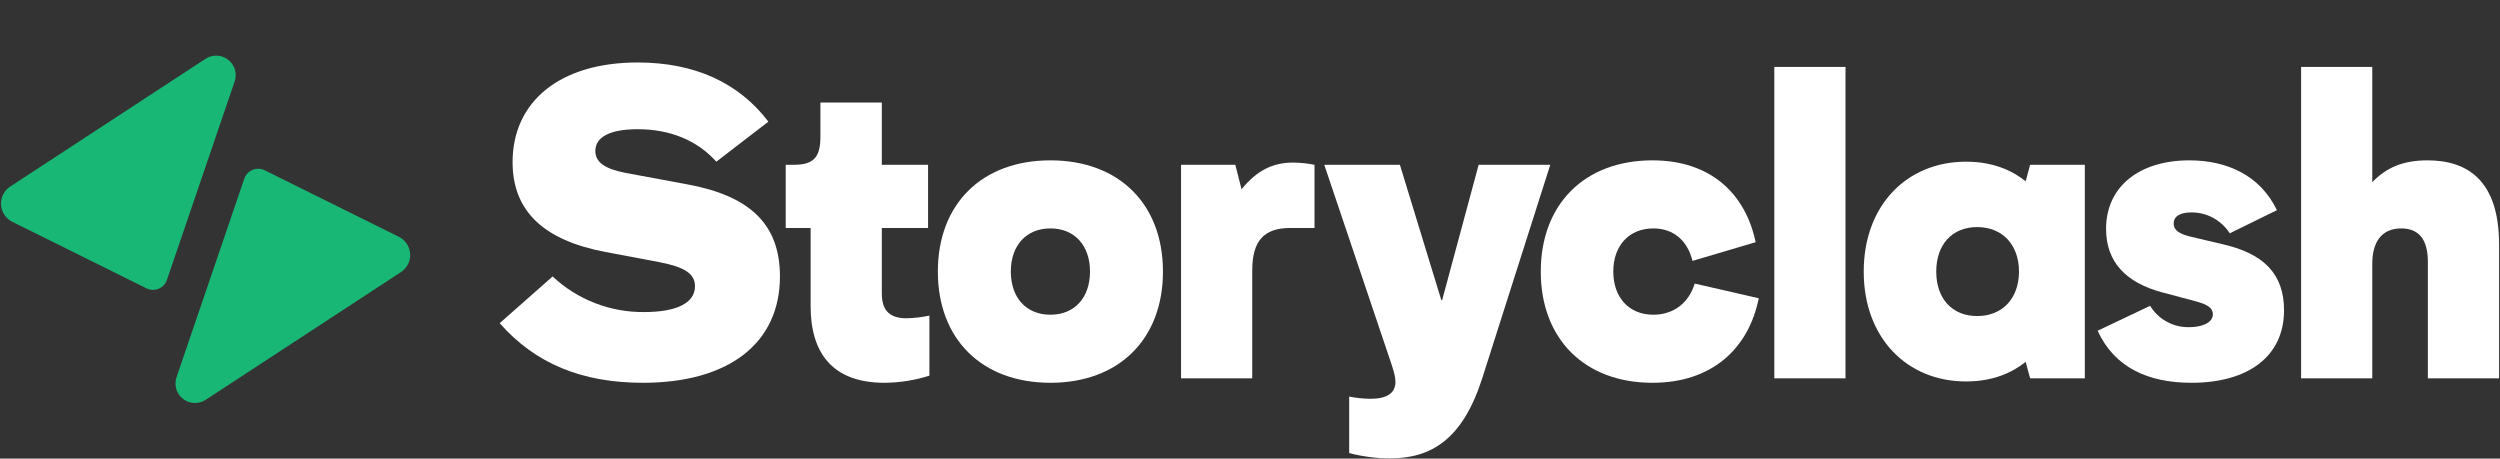
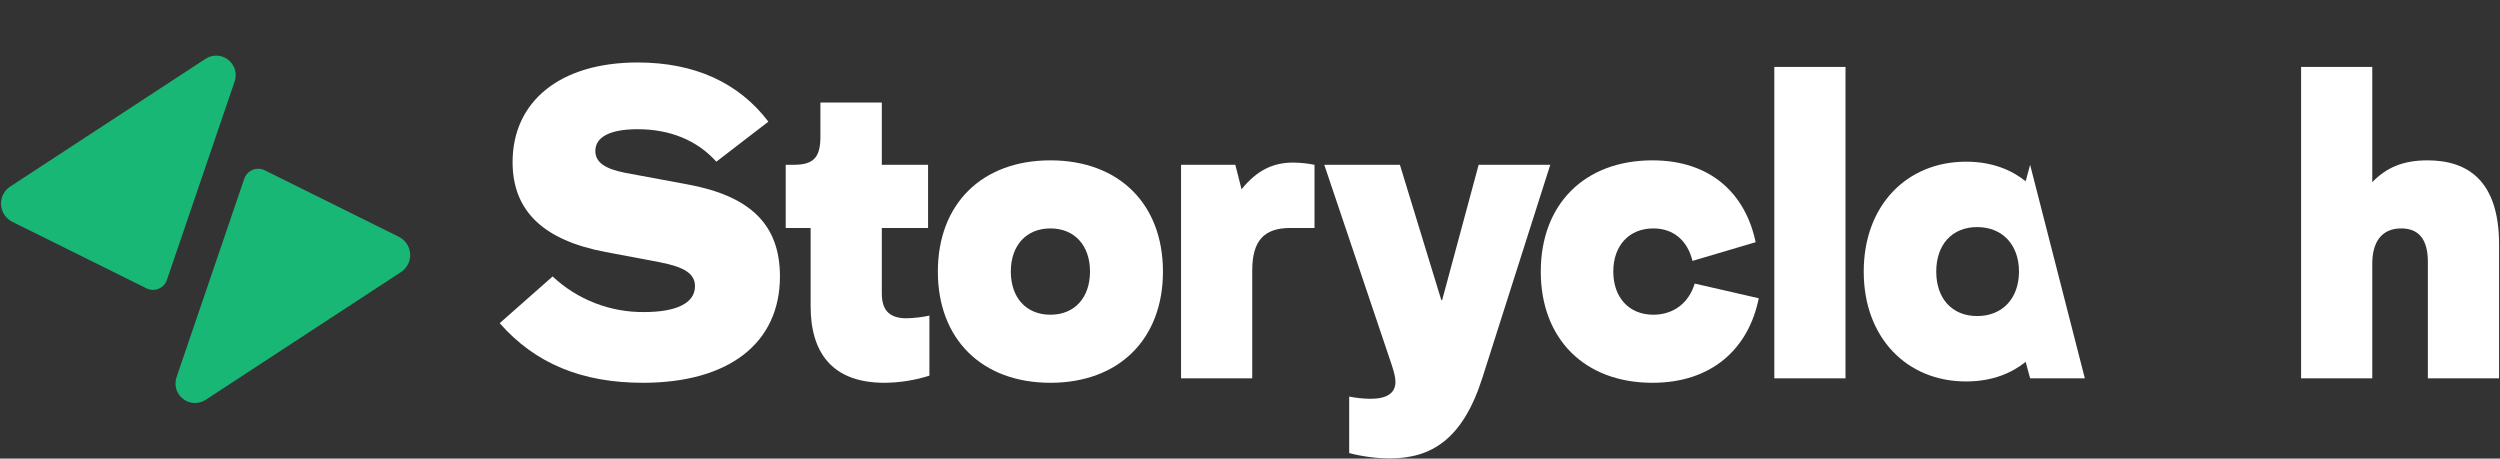
<svg xmlns="http://www.w3.org/2000/svg" width="100%" height="100%" viewBox="0 0 1281 235" version="1.1" xml:space="preserve" style="fill-rule:evenodd;clip-rule:evenodd;stroke-linejoin:round;stroke-miterlimit:2;">
  <rect x="0" y="0" width="1281" height="235" fill="#333333" stroke="none" />
  <g id="Ebene_3">
    <path d="M256.039,165.593L283.166,141.658C295.876,153.563 312.711,160.101 330.124,159.895C346.079,159.895 356.11,155.564 356.11,146.674C356.11,140.291 350.867,136.872 338.101,134.364L310.292,129.122C278.835,123.195 262.651,108.378 262.651,83.076C262.651,52.075 286.813,32.015 326.703,32.015C355.88,32.015 378.448,42.273 393.72,62.333L367.05,82.848C357.249,71.906 343.344,66.208 326.703,66.208C312.344,66.208 305.049,70.311 305.049,77.377C305.049,83.076 309.836,86.495 320.321,88.547L352.234,94.473C384.374,100.4 399.646,114.989 399.646,141.658C399.646,175.851 373.432,196.139 329.438,196.139C298.211,196.139 274.277,186.336 256.039,165.593Z" style="fill:white;fill-rule:nonzero;" />
    <path d="M415.367,156.931L415.367,116.812L402.601,116.812L402.601,84.444L406.705,84.444C416.734,84.444 420.381,80.797 420.381,70.083L420.381,52.531L451.838,52.531L451.838,84.444L475.544,84.444L475.544,116.812L451.838,116.812L451.838,150.32C451.838,159.667 456.398,163.086 464.602,163.086C468.511,162.98 472.402,162.522 476.228,161.718L476.228,192.491C468.779,194.847 461.019,196.077 453.207,196.139C426.763,196.139 415.367,181.093 415.367,156.931Z" style="fill:white;fill-rule:nonzero;" />
    <path d="M480.556,139.152C480.556,104.503 503.124,82.164 538.228,82.164C573.331,82.164 595.899,104.503 595.899,139.152C595.899,173.799 573.331,196.139 538.228,196.139C503.124,196.139 480.556,173.799 480.556,139.152ZM538.228,161.262C550.764,161.262 558.515,152.372 558.515,139.152C558.515,125.702 550.536,117.04 538.228,117.04C525.919,117.04 517.94,125.702 517.94,139.152C517.94,152.372 525.689,161.262 538.228,161.262Z" style="fill:white;fill-rule:nonzero;" />
    <path d="M605.168,84.444L632.978,84.444L636.169,96.981C643.918,87.407 652.125,83.304 662.611,83.304C666.285,83.345 669.948,83.726 673.551,84.444L673.551,116.812L661.243,116.812C647.567,116.812 641.64,123.423 641.64,138.695L641.64,193.859L605.168,193.859L605.168,84.444Z" style="fill:white;fill-rule:nonzero;" />
    <path d="M691.326,232.155L691.326,203.205C694.93,203.926 698.593,204.307 702.268,204.344C710.7,204.344 715.032,201.381 715.032,195.682C715.032,193.404 714.349,190.896 713.208,187.248L678.56,84.444L717.312,84.444L738.511,153.74L738.967,153.74L757.658,84.444L794.358,84.444L759.482,193.859C749.453,225.087 733.496,234.89 712.069,234.89C705.069,234.834 698.102,233.915 691.326,232.155Z" style="fill:white;fill-rule:nonzero;" />
    <path d="M789.496,139.152C789.496,104.503 812.063,82.164 846.711,82.164C876.344,82.164 894.352,99.032 899.595,124.106L867.227,133.681C864.719,123.423 857.653,117.04 847.167,117.04C834.858,117.04 826.652,125.702 826.652,139.152C826.652,152.372 834.63,161.262 847.167,161.262C857.653,161.262 865.402,155.107 868.366,145.306L901.191,152.828C895.948,178.815 877.028,196.139 846.711,196.139C812.063,196.139 789.496,173.799 789.496,139.152Z" style="fill:white;fill-rule:nonzero;" />
    <rect x="909.161" y="34.295" width="36.471" height="159.564" style="fill:white;fill-rule:nonzero;" />
-     <path d="M954.974,139.152C954.974,105.187 977.086,82.848 1007.4,82.848C1021.31,82.848 1031.11,87.407 1037.95,92.878L1040.23,84.444L1068.27,84.444L1068.27,193.859L1040.23,193.859L1037.95,185.425C1031.11,190.896 1021.31,195.454 1007.4,195.454C977.086,195.454 954.974,173.116 954.974,139.152ZM1013.1,161.946C1026.1,161.946 1034.53,152.828 1034.53,139.152C1034.53,125.474 1026.1,116.356 1013.1,116.356C1000.11,116.356 992.13,125.474 992.13,139.152C992.13,152.828 1000.11,161.946 1013.1,161.946Z" style="fill:white;fill-rule:nonzero;" />
-     <path d="M1074.82,169.468L1101.72,156.703C1105.97,163.665 1113.63,167.845 1121.78,167.645C1127.94,167.645 1133.86,165.593 1133.86,161.034C1133.86,157.387 1130.22,155.791 1125.2,154.424L1108.1,149.865C1089.18,144.849 1079.15,134.136 1079.15,117.268C1079.15,95.386 1096.48,82.164 1121.78,82.164C1140.93,82.164 1158.03,89.687 1166.69,107.694L1142.53,119.548C1138.26,112.866 1130.85,108.818 1122.92,108.834C1116.99,108.834 1113.8,110.885 1113.8,114.533C1113.8,118.18 1116.99,120.003 1122.92,121.371L1139.33,125.246C1159.85,130.033 1170.34,140.291 1170.34,158.983C1170.34,182.69 1151.87,196.139 1122.92,196.139C1100.81,196.139 1083.49,188.389 1074.82,169.468Z" style="fill:white;fill-rule:nonzero;" />
+     <path d="M954.974,139.152C954.974,105.187 977.086,82.848 1007.4,82.848C1021.31,82.848 1031.11,87.407 1037.95,92.878L1040.23,84.444L1068.27,193.859L1040.23,193.859L1037.95,185.425C1031.11,190.896 1021.31,195.454 1007.4,195.454C977.086,195.454 954.974,173.116 954.974,139.152ZM1013.1,161.946C1026.1,161.946 1034.53,152.828 1034.53,139.152C1034.53,125.474 1026.1,116.356 1013.1,116.356C1000.11,116.356 992.13,125.474 992.13,139.152C992.13,152.828 1000.11,161.946 1013.1,161.946Z" style="fill:white;fill-rule:nonzero;" />
    <path d="M1179.08,34.295L1215.55,34.295L1215.55,93.333C1222.62,86.039 1231.05,82.164 1243.82,82.164C1264.56,82.164 1280.52,92.65 1280.52,125.246L1280.52,193.859L1244.04,193.859L1244.04,134.136C1244.04,122.511 1239.26,117.04 1230.37,117.04C1220.11,117.04 1215.55,124.334 1215.55,135.048L1215.55,193.859L1179.08,193.859L1179.08,34.295Z" style="fill:white;fill-rule:nonzero;" />
    <path d="M120.237,41.726L85.524,143.438C84.487,146.475 81.616,148.53 78.406,148.53C77.247,148.53 76.103,148.262 75.065,147.747L6.312,113.654C2.768,111.896 0.517,108.267 0.517,104.311C0.517,100.796 2.294,97.509 5.237,95.584L105.31,30.134C106.936,29.071 108.837,28.505 110.78,28.505C116.262,28.505 120.773,33.016 120.773,38.498C120.773,39.596 120.592,40.686 120.237,41.726Z" style="fill:rgb(25,183,118);fill-rule:nonzero;" />
    <path d="M90.459,193.274L125.174,91.558C126.21,88.522 129.08,86.469 132.288,86.469C133.447,86.469 134.59,86.737 135.628,87.252L204.385,121.347C207.929,123.104 210.18,126.733 210.18,130.689C210.18,134.204 208.402,137.491 205.46,139.416L105.387,204.866C103.761,205.929 101.86,206.495 99.917,206.495C94.435,206.495 89.924,201.984 89.924,196.502C89.924,195.404 90.105,194.314 90.459,193.274Z" style="fill:rgb(25,183,118);fill-rule:nonzero;" />
  </g>
</svg>